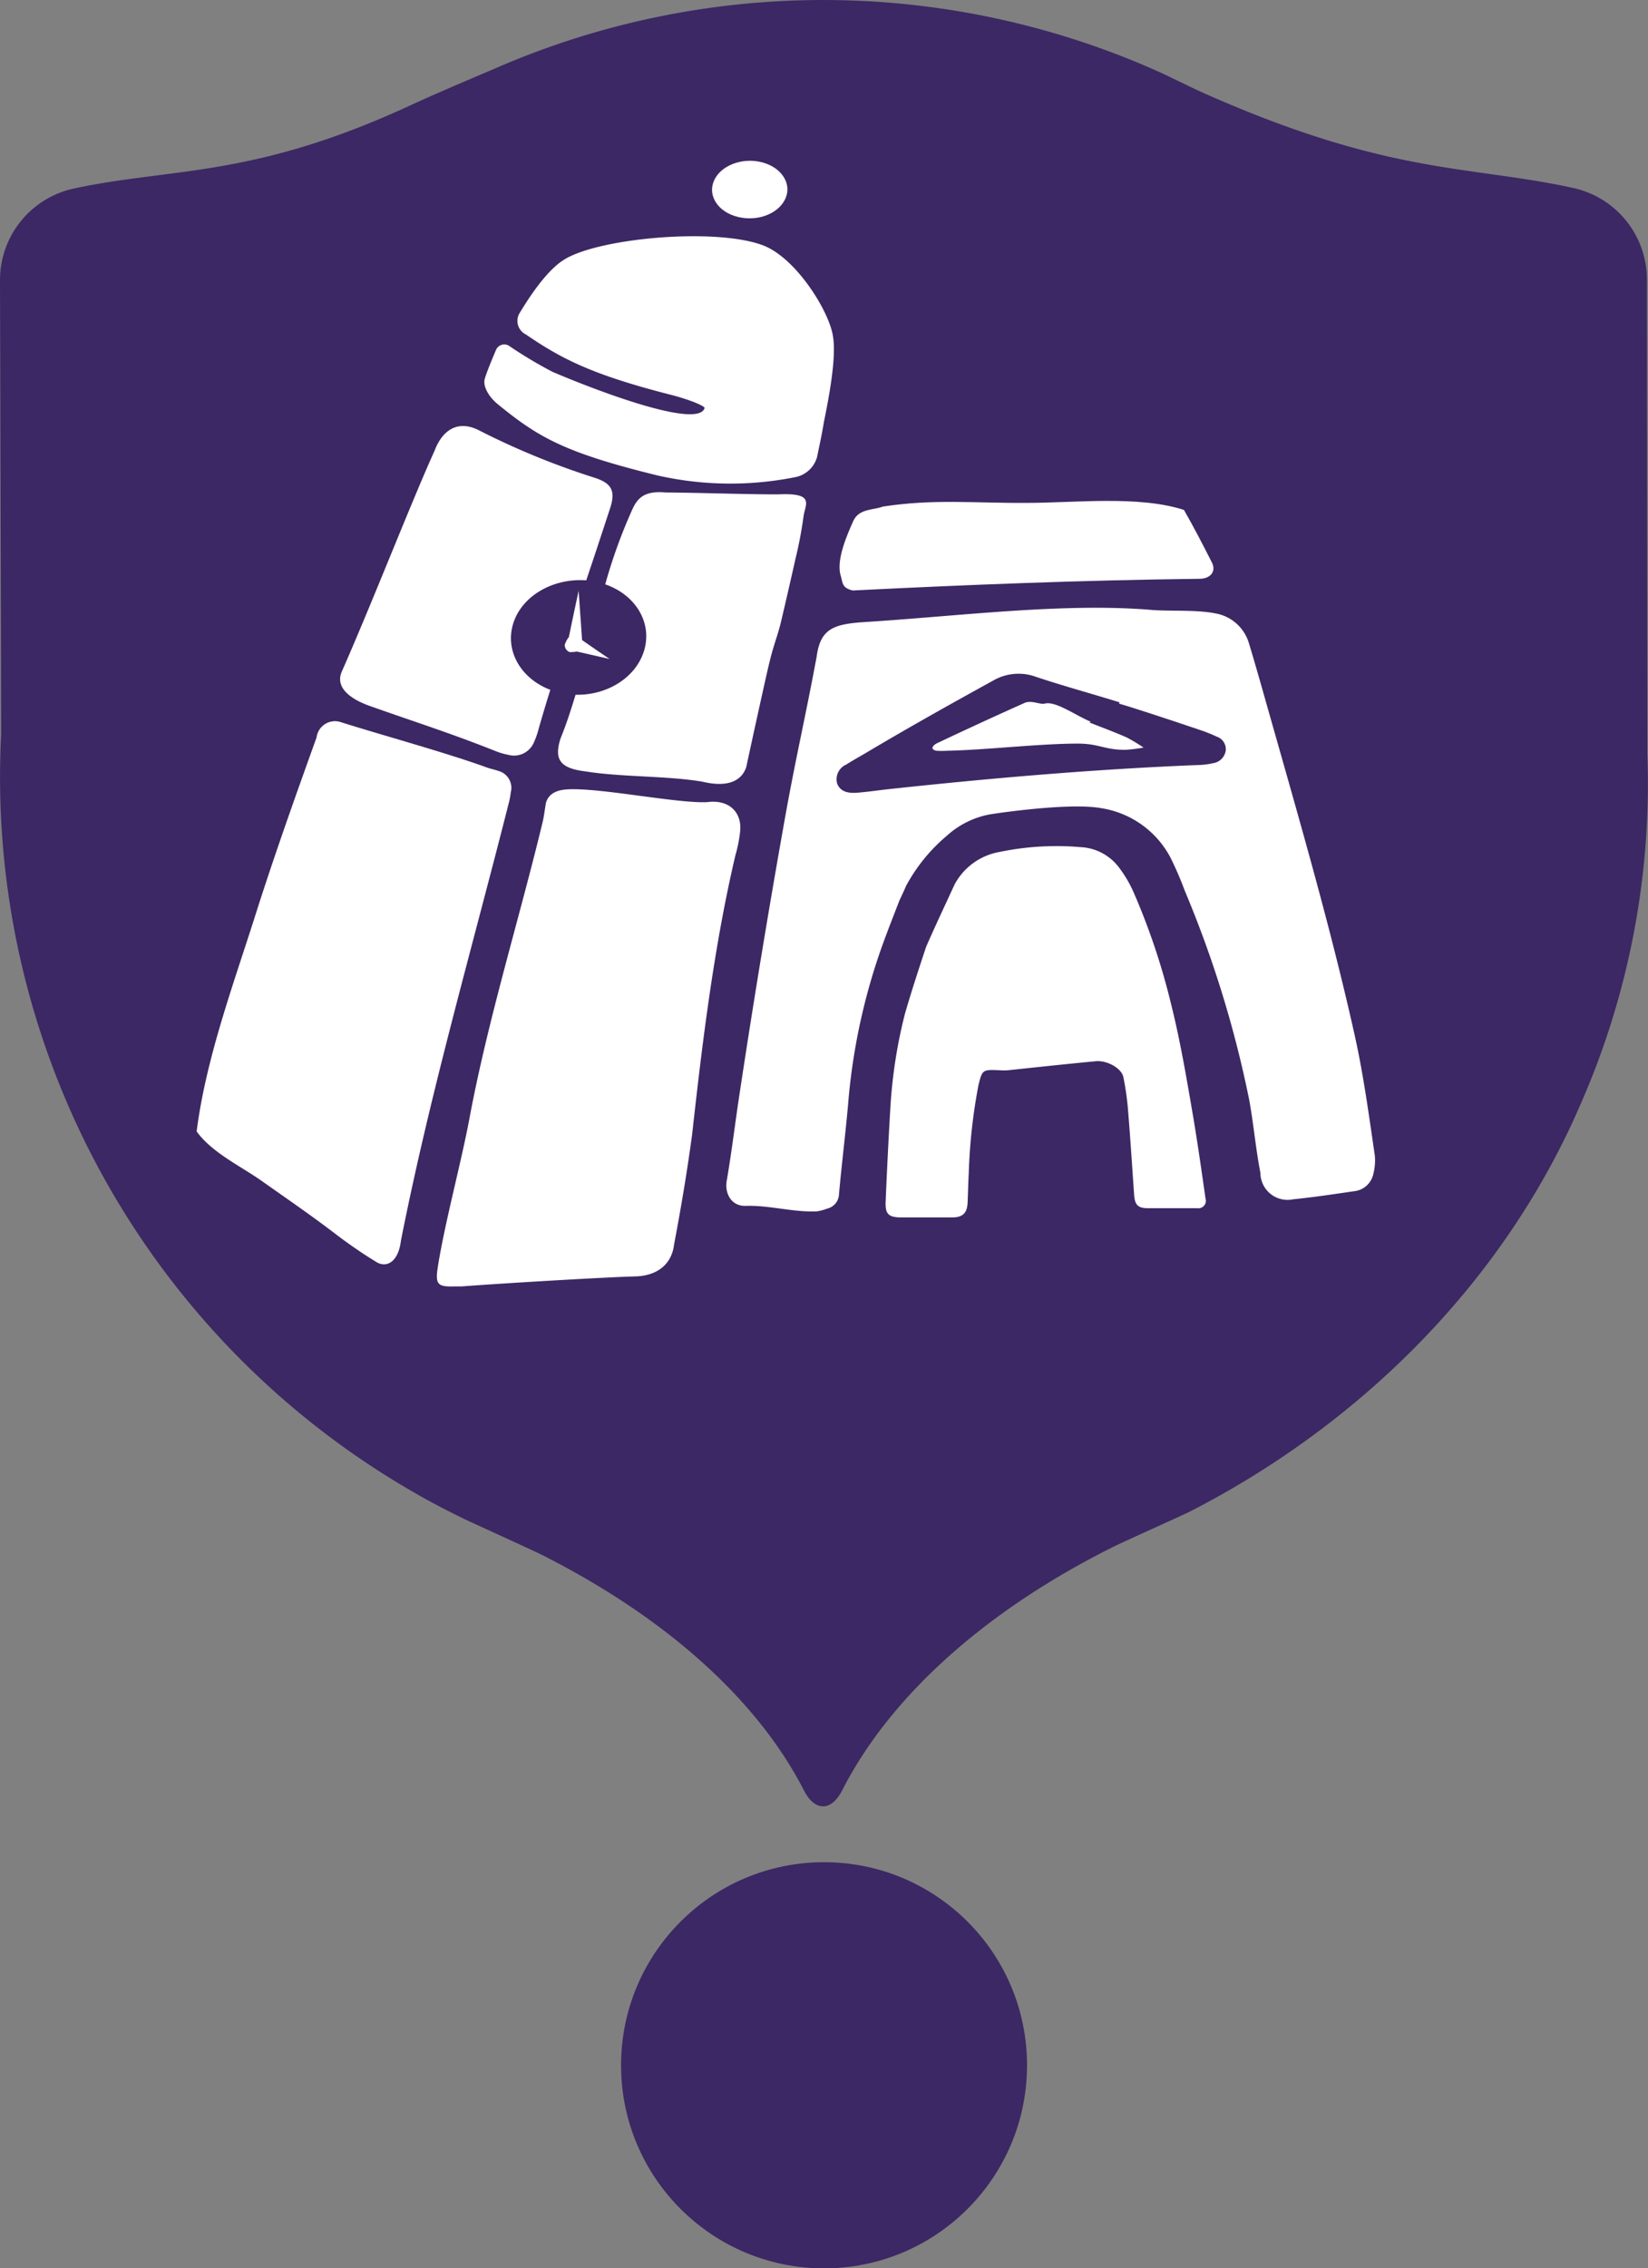
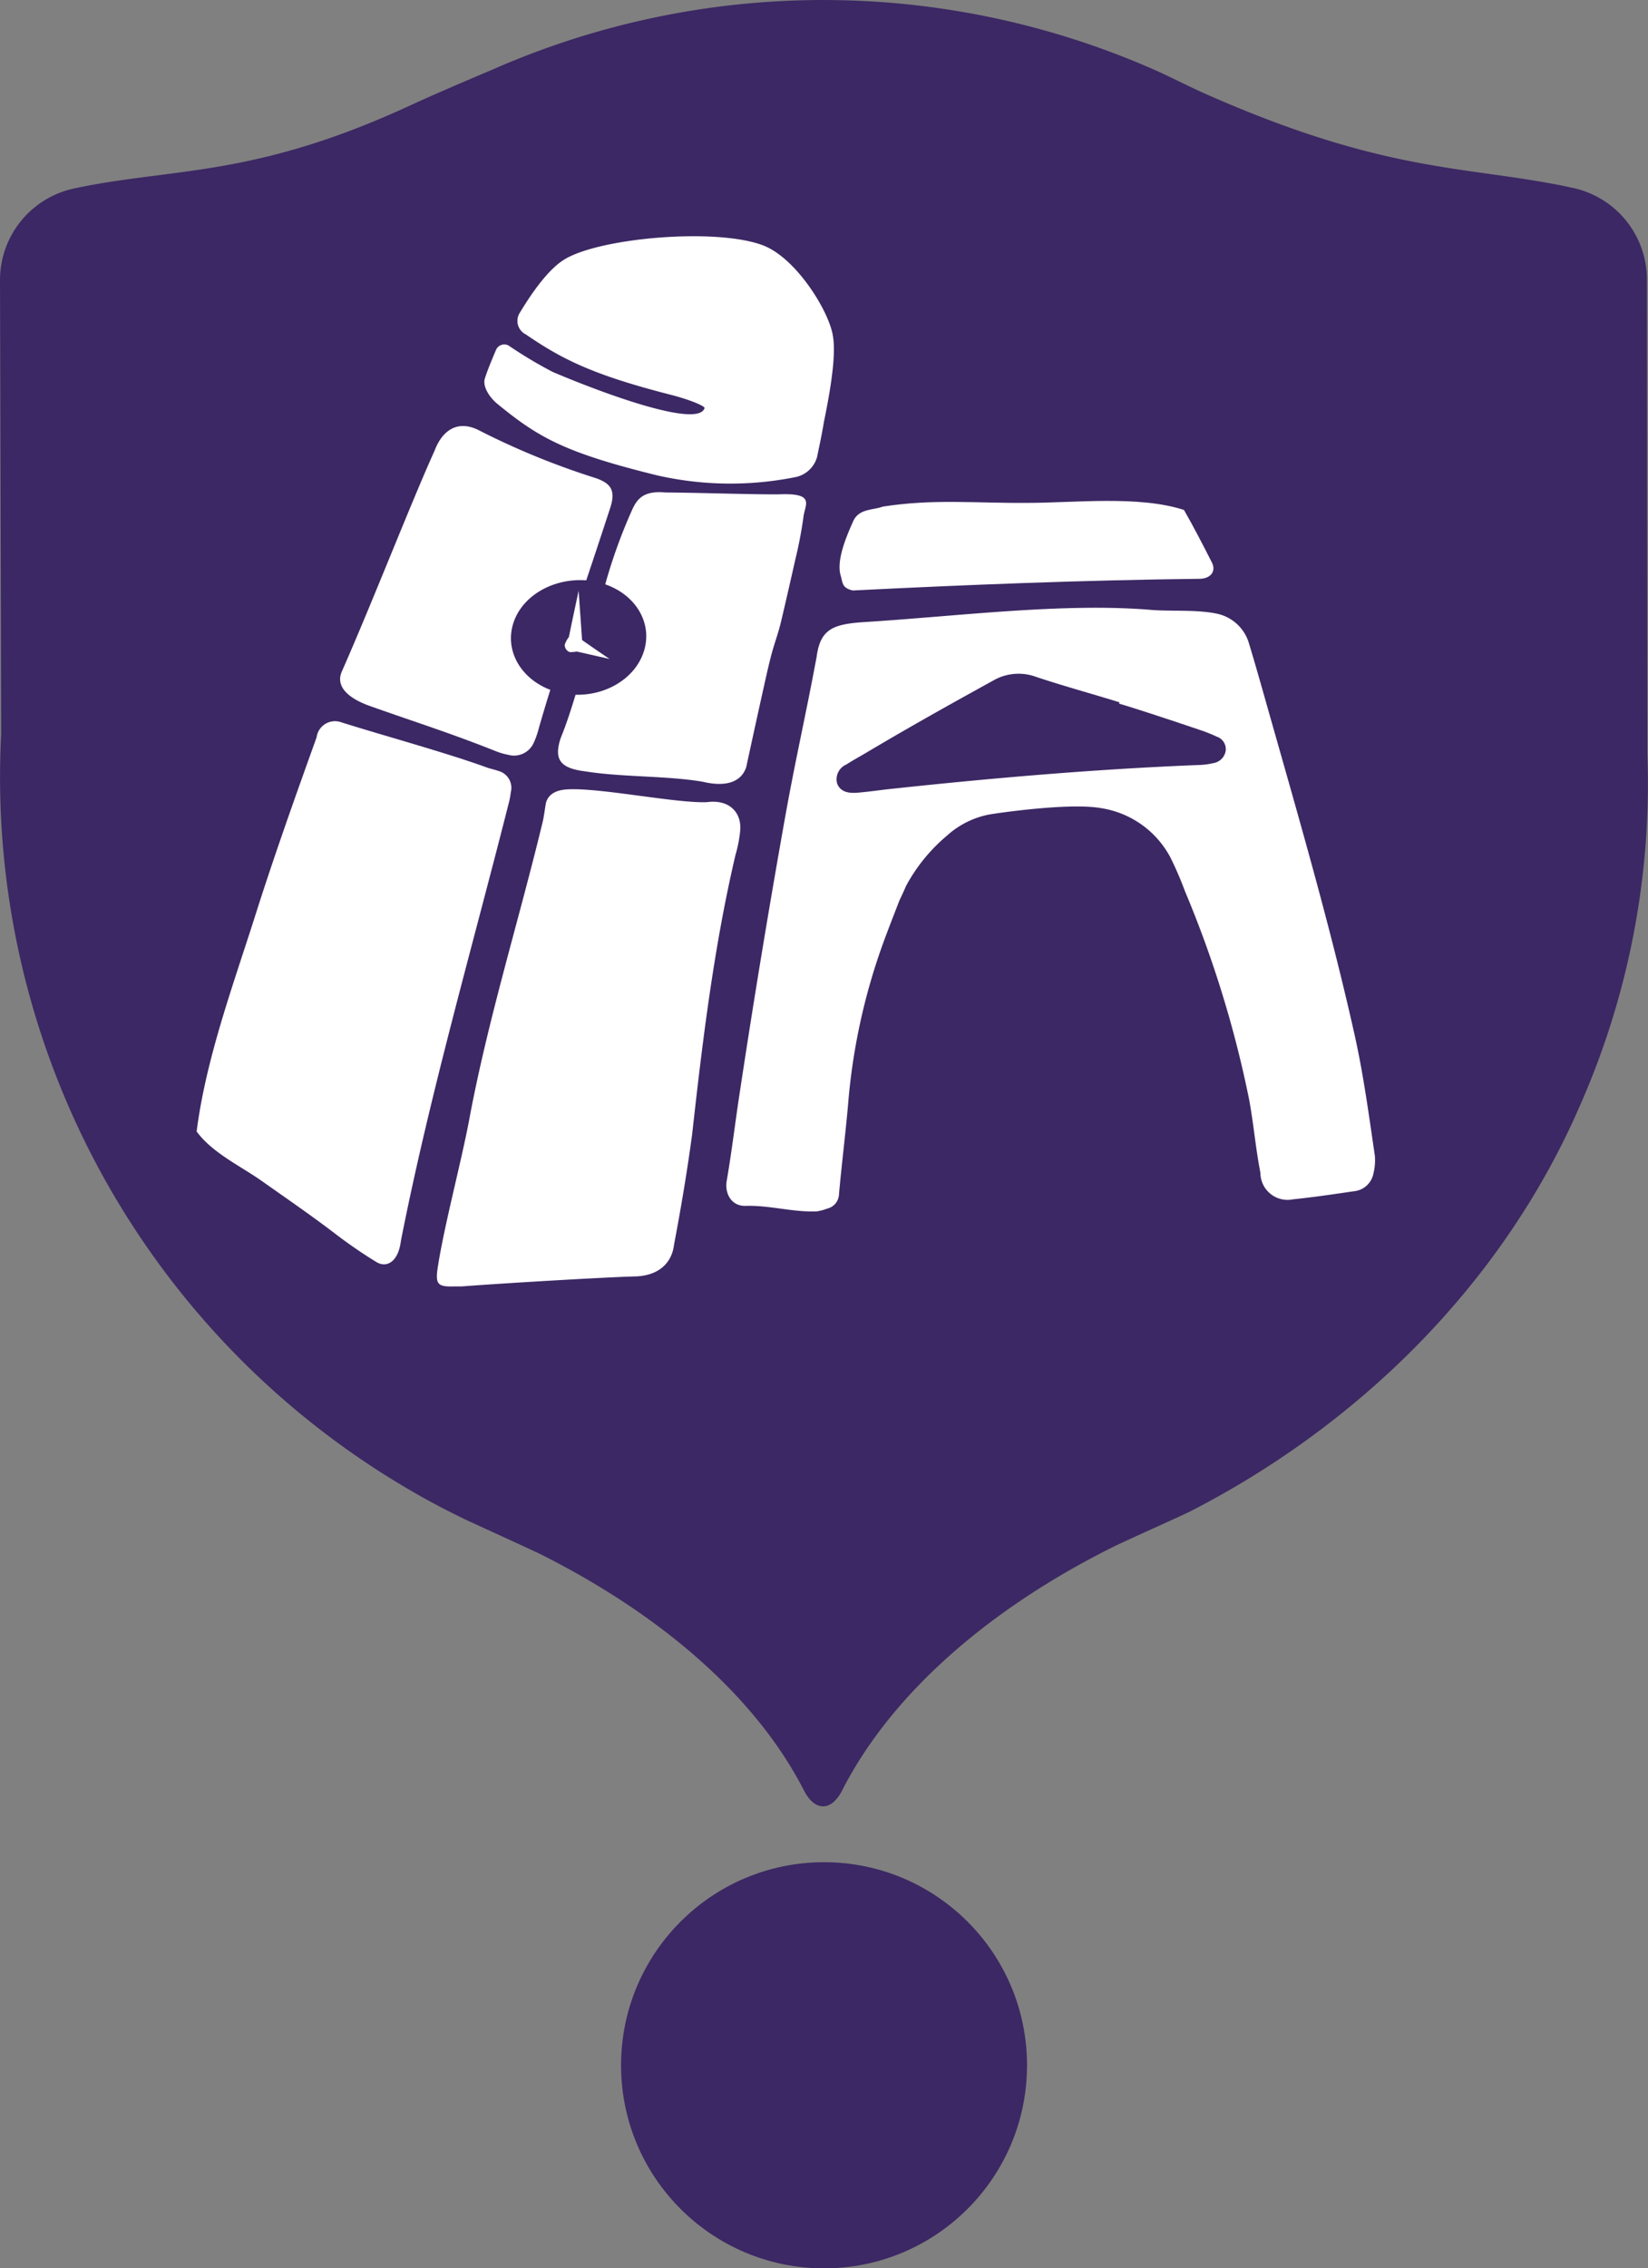
<svg xmlns="http://www.w3.org/2000/svg" viewBox="0 0 182.19 250.65">
  <rect x="0" y="0" width="182.19" height="250.65" fill="#808080" stroke="none" />
  <defs>
    <style>.cls-1{fill:#3c2864;}.cls-2{fill:#fff;}</style>
  </defs>
  <title>5 eliza</title>
  <g id="Capa_2" data-name="Capa 2">
    <g id="Capa_1-2" data-name="Capa 1">
      <circle class="cls-1" cx="91.1" cy="228.22" r="22.44" />
      <path class="cls-1" d="M182.12,83.4l-.05-52.51A10.36,10.36,0,0,0,174,20.79c-11.63-2.56-20.33-1.37-40.87-10.48-2-.89-3.94-1.93-6-2.81a90.77,90.77,0,0,0-72.57.14C51.36,9,48.26,10.31,45.24,11.7c-17.35,8-26.21,6.8-37.06,9.13A10.35,10.35,0,0,0,0,31l.13,50.1A91.15,91.15,0,0,0,45.91,165c1.73,1,3.5,1.92,5.31,2.8.06.06,7.53,3.43,8.79,4.07,13.5,6.83,23.69,15.86,28.88,26,1.19,2.31,3,2.32,4.2,0,5.33-10.49,16-20,30.11-27,1.41-.69,7.47-3.4,8.17-3.75,18.25-9.29,34.55-24.74,43.32-45A87.93,87.93,0,0,0,182.12,83.4Z" />
      <path class="cls-2" d="M82.52,133.25c2.65-.06,5.14.72,7.78.61a5.38,5.38,0,0,0,1.16-.31A1.68,1.68,0,0,0,92.75,132c.26-3,.74-6.89,1-9.87a68.4,68.4,0,0,1,3.81-17.71c.59-1.63,1.24-3.27,1.87-4.91,0,0,.51-1.06.73-1.6a19,19,0,0,1,4.53-5.57A9.69,9.69,0,0,1,109.39,90c.49-.09,8.75-1.34,12.32-.7a10.49,10.49,0,0,1,7.66,5.41A38.3,38.3,0,0,1,131,98.48a121.59,121.59,0,0,1,7.09,23c.5,2.68.72,5.42,1.25,8.11a3,3,0,0,0,3.6,2.94c2.22-.23,4.48-.56,6.7-.89a2.43,2.43,0,0,0,2.19-1.94,6,6,0,0,0,.16-2c-.64-4.37-1.24-8.82-2.18-13.09-2.74-12.34-6.39-24.8-9.88-37.12-.61-2.16-1.23-4.34-1.88-6.48a4.7,4.7,0,0,0-3.64-3.22c-2.21-.44-5-.22-7.09-.39-9.71-.82-21.26.68-31.74,1.34-3.45.22-4.88.76-5.29,3.78C89.09,79,88,83.62,86.83,90.12,85,100.37,83.3,110.67,81.74,121c-.48,3.16-.87,6.44-1.4,9.48C80.1,131.81,80.81,133.35,82.52,133.25Zm11-48.74c.71-.46,1.46-.87,2.19-1.3,4.62-2.75,9.35-5.4,14.08-8a5.59,5.59,0,0,1,4.76-.41c3,1,6.15,1.86,9.22,2.81l-.06.15c.11,0,3.14.94,9,2.92a16.47,16.47,0,0,1,1.8.72,1.46,1.46,0,0,1,1,1.51,1.64,1.64,0,0,1-1.38,1.42,8.45,8.45,0,0,1-1.74.21C120.91,85,109.38,86,98,87.23c-1,.12-2.08.27-3.13.36-1.29.12-2-.2-2.32-1A1.78,1.78,0,0,1,93.5,84.51Z" />
      <path class="cls-2" d="M35,81.48a2.05,2.05,0,0,1,2.74-1.66c4.5,1.42,11.73,3.4,16.11,5,.4.14.82.22,1.21.36a1.93,1.93,0,0,1,1.41,2.36,8.46,8.46,0,0,1-.23,1.22c-4.07,16.08-8.66,31.92-11.89,48.2-.05.3-.09.61-.17.91-.39,1.55-1.45,2.27-2.58,1.58-1.46-.89-2.87-1.86-4.27-2.91-2.75-2.12-5.62-4.08-8.48-6.1-2.21-1.56-5.41-3.06-7.11-5.41,1-7.89,3.95-15.94,6.38-23.55C30.24,94.77,32.61,88.13,35,81.48Z" />
      <path class="cls-2" d="M60.35,88.74c.24-.87.93-1.39,2.21-1.5,3.44-.28,12.17,1.55,15.6,1.4,2.56-.34,3.85,1.24,3.67,3.16a14.48,14.48,0,0,1-.52,2.67c-2.37,10.08-3.65,20.58-4.79,30.86-.55,4.09-1.23,8.14-2,12.19-.27,2.29-2,3.52-4.44,3.53-3.89.12-15.14.8-19,1.1l-.79,0c-1.88.07-2.17-.21-1.91-2,.73-4.82,2.74-12.18,3.6-17,2.08-10.89,5.4-21.51,8-32.27C60.13,90.28,60.21,89.57,60.35,88.74Z" />
-       <path class="cls-2" d="M102.38,104.64c1-2.3,2.09-4.59,3.14-6.88a7,7,0,0,1,5-3.62,30.91,30.91,0,0,1,8.92-.53,5.65,5.65,0,0,1,4.26,2.24,13.72,13.72,0,0,1,1.59,2.68,74.85,74.85,0,0,1,4.14,12.28c1.06,4.21,1.77,8.47,2.5,12.72.5,3,.92,5.94,1.34,8.9a.83.83,0,0,1-.92,1.08c-1.82,0-3.62,0-5.43,0-1.15,0-1.46-.39-1.54-1.48-.22-3.15-.42-6.3-.68-9.44a30.68,30.68,0,0,0-.51-3.57c-.21-1-1.84-1.88-3.08-1.75-3.25.31-6.48.66-9.71,1a5.3,5.3,0,0,1-.8,0c-2-.09-2-.08-2.43,1.65a61.54,61.54,0,0,0-1.07,9.67c-.06,1.1-.08,2.2-.13,3.3s-.47,1.63-1.69,1.64l-5.56,0c-1.48,0-1.87-.33-1.81-1.76.15-3.49.32-7,.53-10.48A54.63,54.63,0,0,1,100.05,112C100.77,109.52,101.57,107.08,102.38,104.64Z" />
      <path class="cls-2" d="M71.13,72.13c-1,2.88-4.16,4.73-7.5,4.64-.49,1.61-1,3.21-1.66,4.83-.73,2.29-.1,3.3,2.75,3.64,4,.65,9,.47,12.94,1.14,2.66.64,4.31,0,4.84-1.62q1.13-5.24,2.3-10.46c.18-.77.36-1.53.57-2.29.3-1.06.68-2.1.94-3.17.56-2.35,1.1-4.73,1.63-7.08a46,46,0,0,0,.89-4.68c.17-1.35,1.36-2.65-2.82-2.45-3.57,0-8.87-.19-12.44-.21-2.31-.21-3.08.6-3.66,1.86a58.21,58.21,0,0,0-3,8.29C70.39,65.78,72.22,69,71.13,72.13Z" />
      <path class="cls-2" d="M94.28,65.25c-1.3-.3-1.08-.9-1.39-1.82-.39-1.73.78-4.39,1.48-5.94.66-1.3,2.18-1.11,3.23-1.51,5.71-.88,10.2-.36,16-.41,5.21,0,12.31-.84,17.29.78C132,58.29,133,60.23,134,62.2c.47,1-.23,1.78-1.46,1.76C119.75,64.11,107.05,64.61,94.28,65.25Z" />
-       <path class="cls-2" d="M120.45,79.84c1.38.55,2.78,1.06,4.13,1.66a18,18,0,0,1,1.84,1.11,17.92,17.92,0,0,1-2,.25c-2.35,0-2.92-.69-5.27-.69-4.24,0-10.22.71-14.44.79a9,9,0,0,1-1.16,0,.63.63,0,0,1-.46-.24c-.05-.1.09-.3.2-.4a2,2,0,0,1,.49-.28q4.69-2.22,9.48-4.36c.78-.35,1.71.21,2.25.07,1.19-.31,3.38,1.3,5.07,2A1.09,1.09,0,0,0,120.45,79.84Z" />
      <path class="cls-2" d="M55,44.64c4.52,3.7,7.41,5.37,17.65,7.89A36.5,36.5,0,0,0,88,52.71a3.13,3.13,0,0,0,2.34-2.25c.22-1.13.47-2.16.74-3.81h0c.74-3.57,1.37-7.43,1-9.52-.39-2.66-4-8.56-7.68-10-5.19-2-18.13-.85-22,1.54-1.66,1-3.44,3.4-5,6a1.67,1.67,0,0,0,.74,2.29c3.93,2.69,7.3,4.43,15.88,6.63,2.3.58,3.94,1.3,3.87,1.51-.71,2.24-11.17-1.61-16.79-4a48.79,48.79,0,0,1-4.88-2.92h0a1,1,0,0,0-1.36.43c-.53,1.25-1,2.38-1.26,3.22S54.05,43.86,55,44.64Z" />
-       <path class="cls-2" d="M78.92,20c.7-1.68,3.06-2.62,5.26-2.08s3.38,2.35,2.66,4-3,2.59-5.23,2.06S78.22,21.63,78.92,20Z" />
      <path class="cls-2" d="M40.85,78C46,79.83,49.78,81,54.79,83a7.5,7.5,0,0,0,1.4.41A2.38,2.38,0,0,0,59,82.09a9.34,9.34,0,0,0,.59-1.71c.41-1.41.82-2.79,1.25-4.15-3.24-1.23-5.07-4.31-4.09-7.37s4.45-5,8.06-4.73c.87-2.58,1.74-5.22,2.63-7.94.61-1.86.26-2.75-1.65-3.38A83.89,83.89,0,0,1,52.85,47.5c-2.37-1.14-4,.17-4.8,2.29-2.6,5.74-6.88,16.76-10.28,24.46C37,76.11,39,77.34,40.85,78Z" />
      <path class="cls-2" d="M67.39,72.82,63.78,72a5,5,0,0,1-.8.06.85.85,0,0,1-.55-.8,2.65,2.65,0,0,1,.46-.86c.42-2.05.64-3.07,1.08-5.12.15,2.18.23,3.27.38,5.45C65.57,71.58,66.18,72,67.39,72.82Z" />
    </g>
  </g>
</svg>